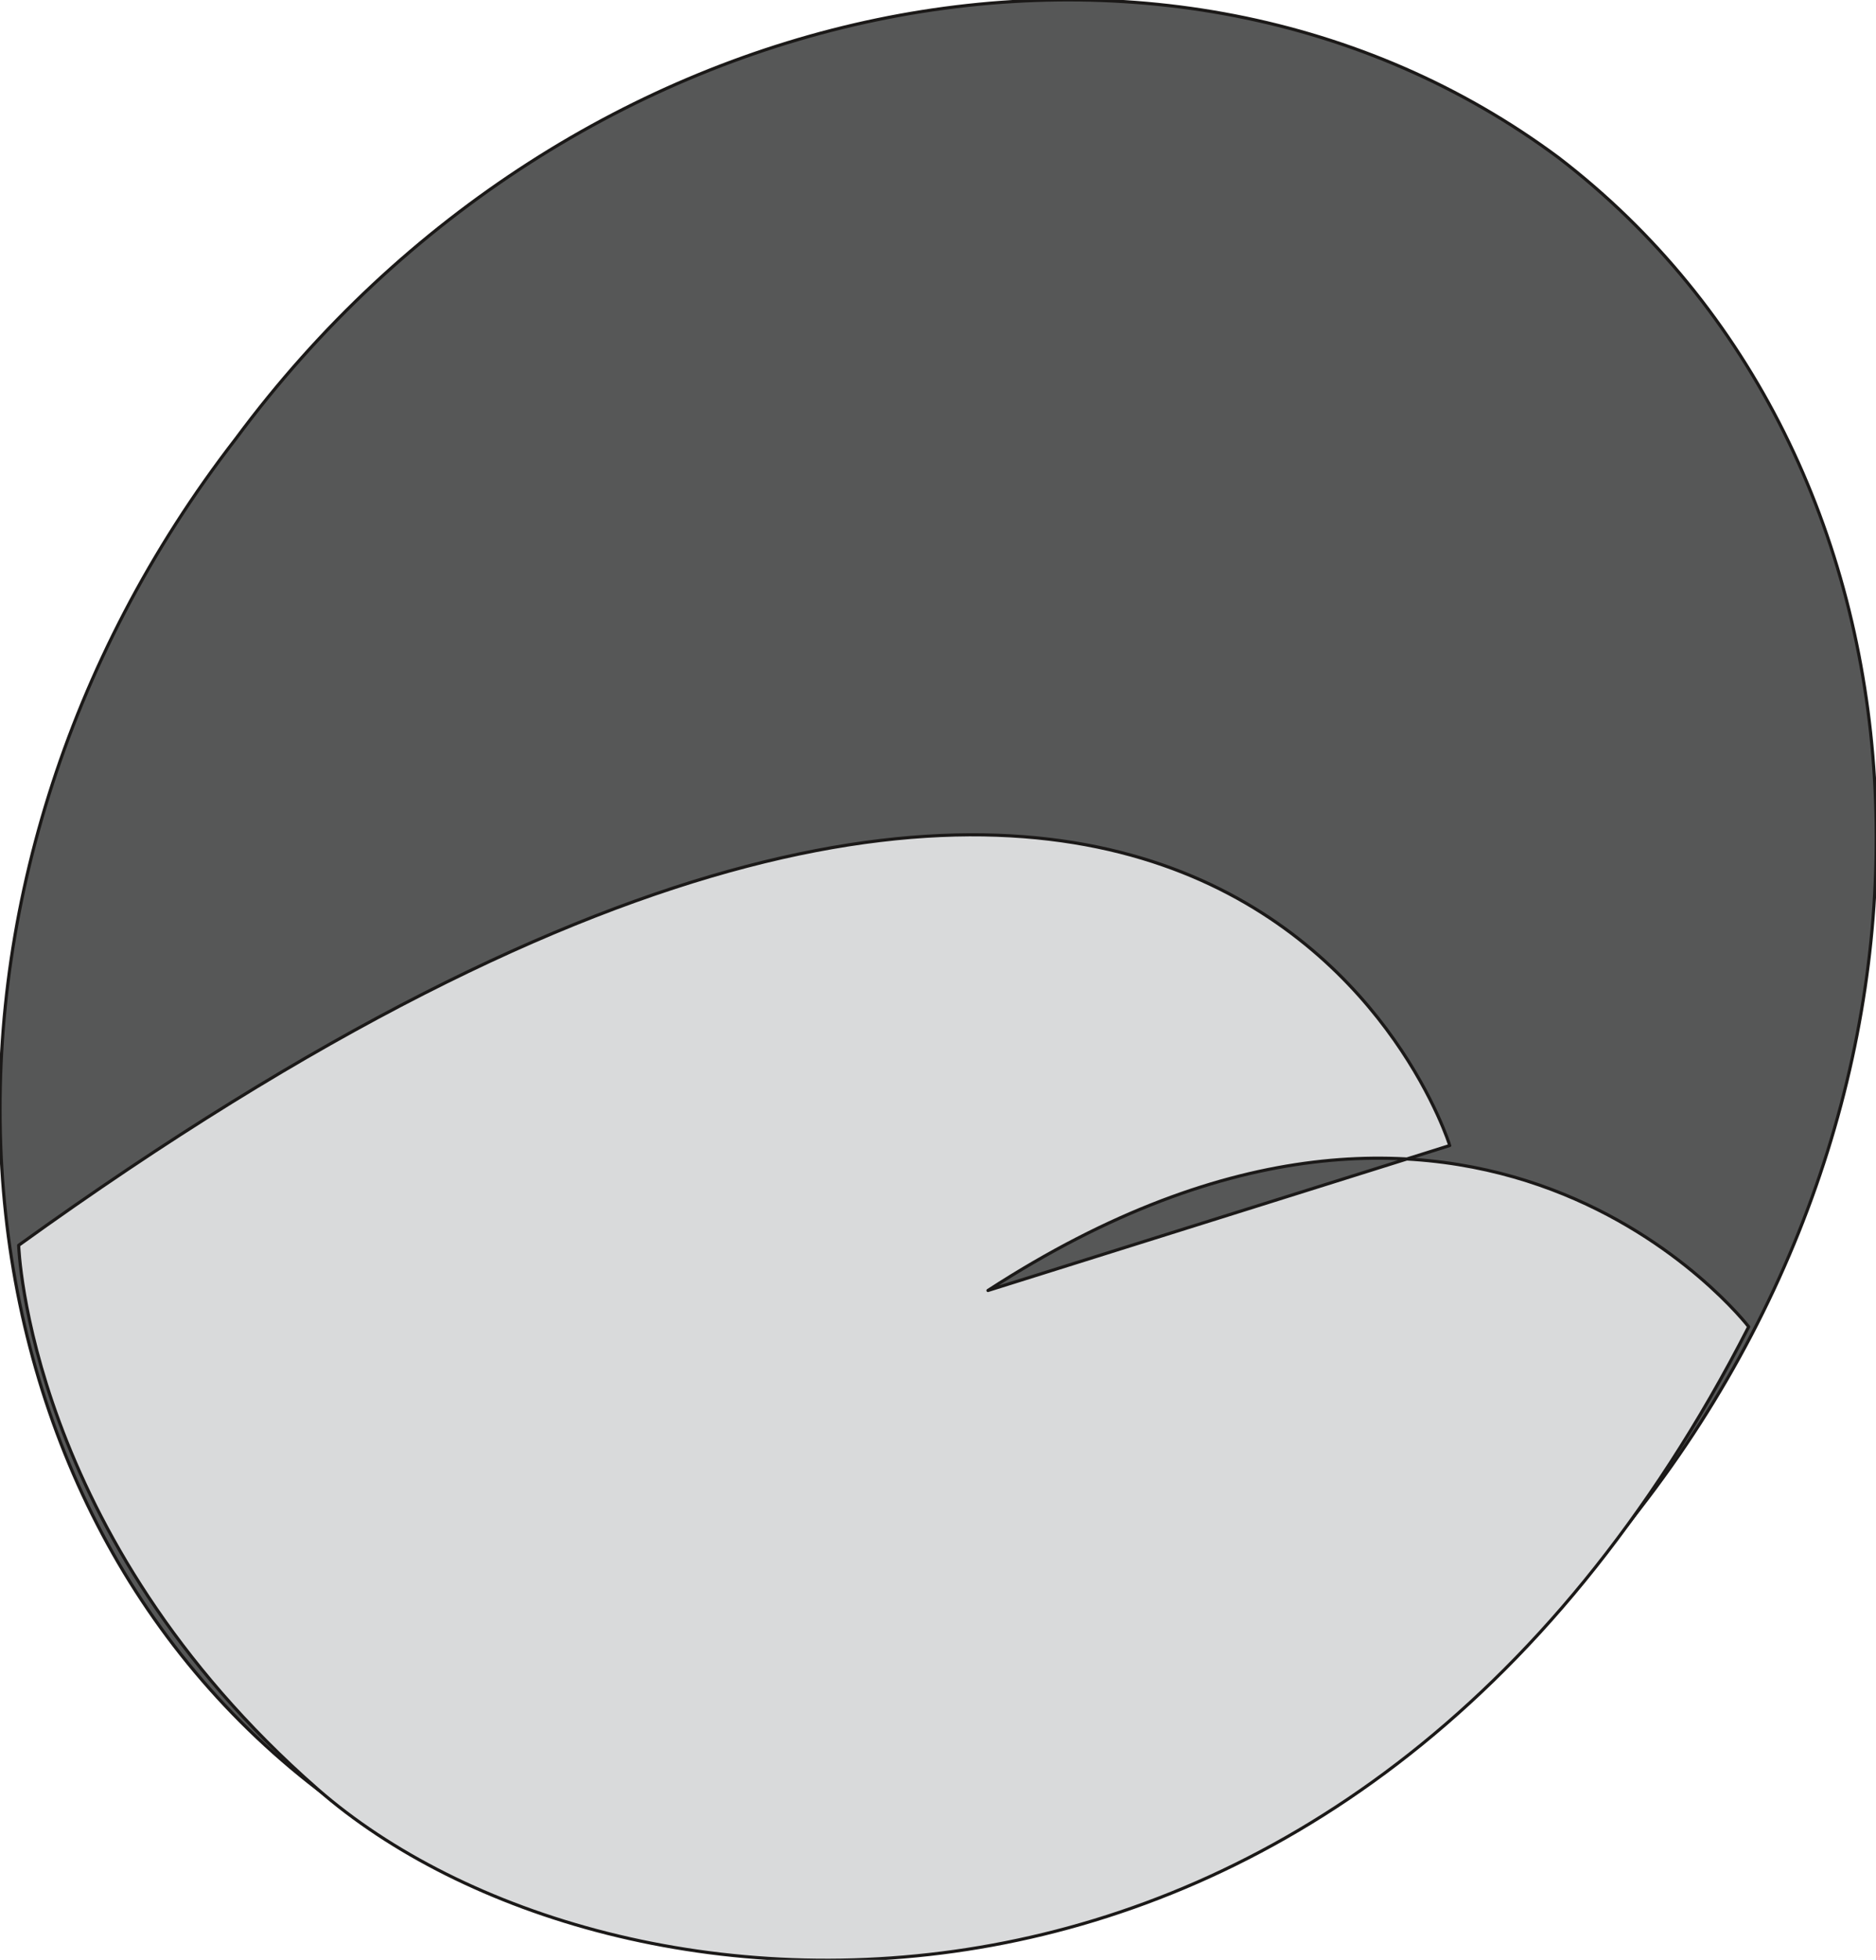
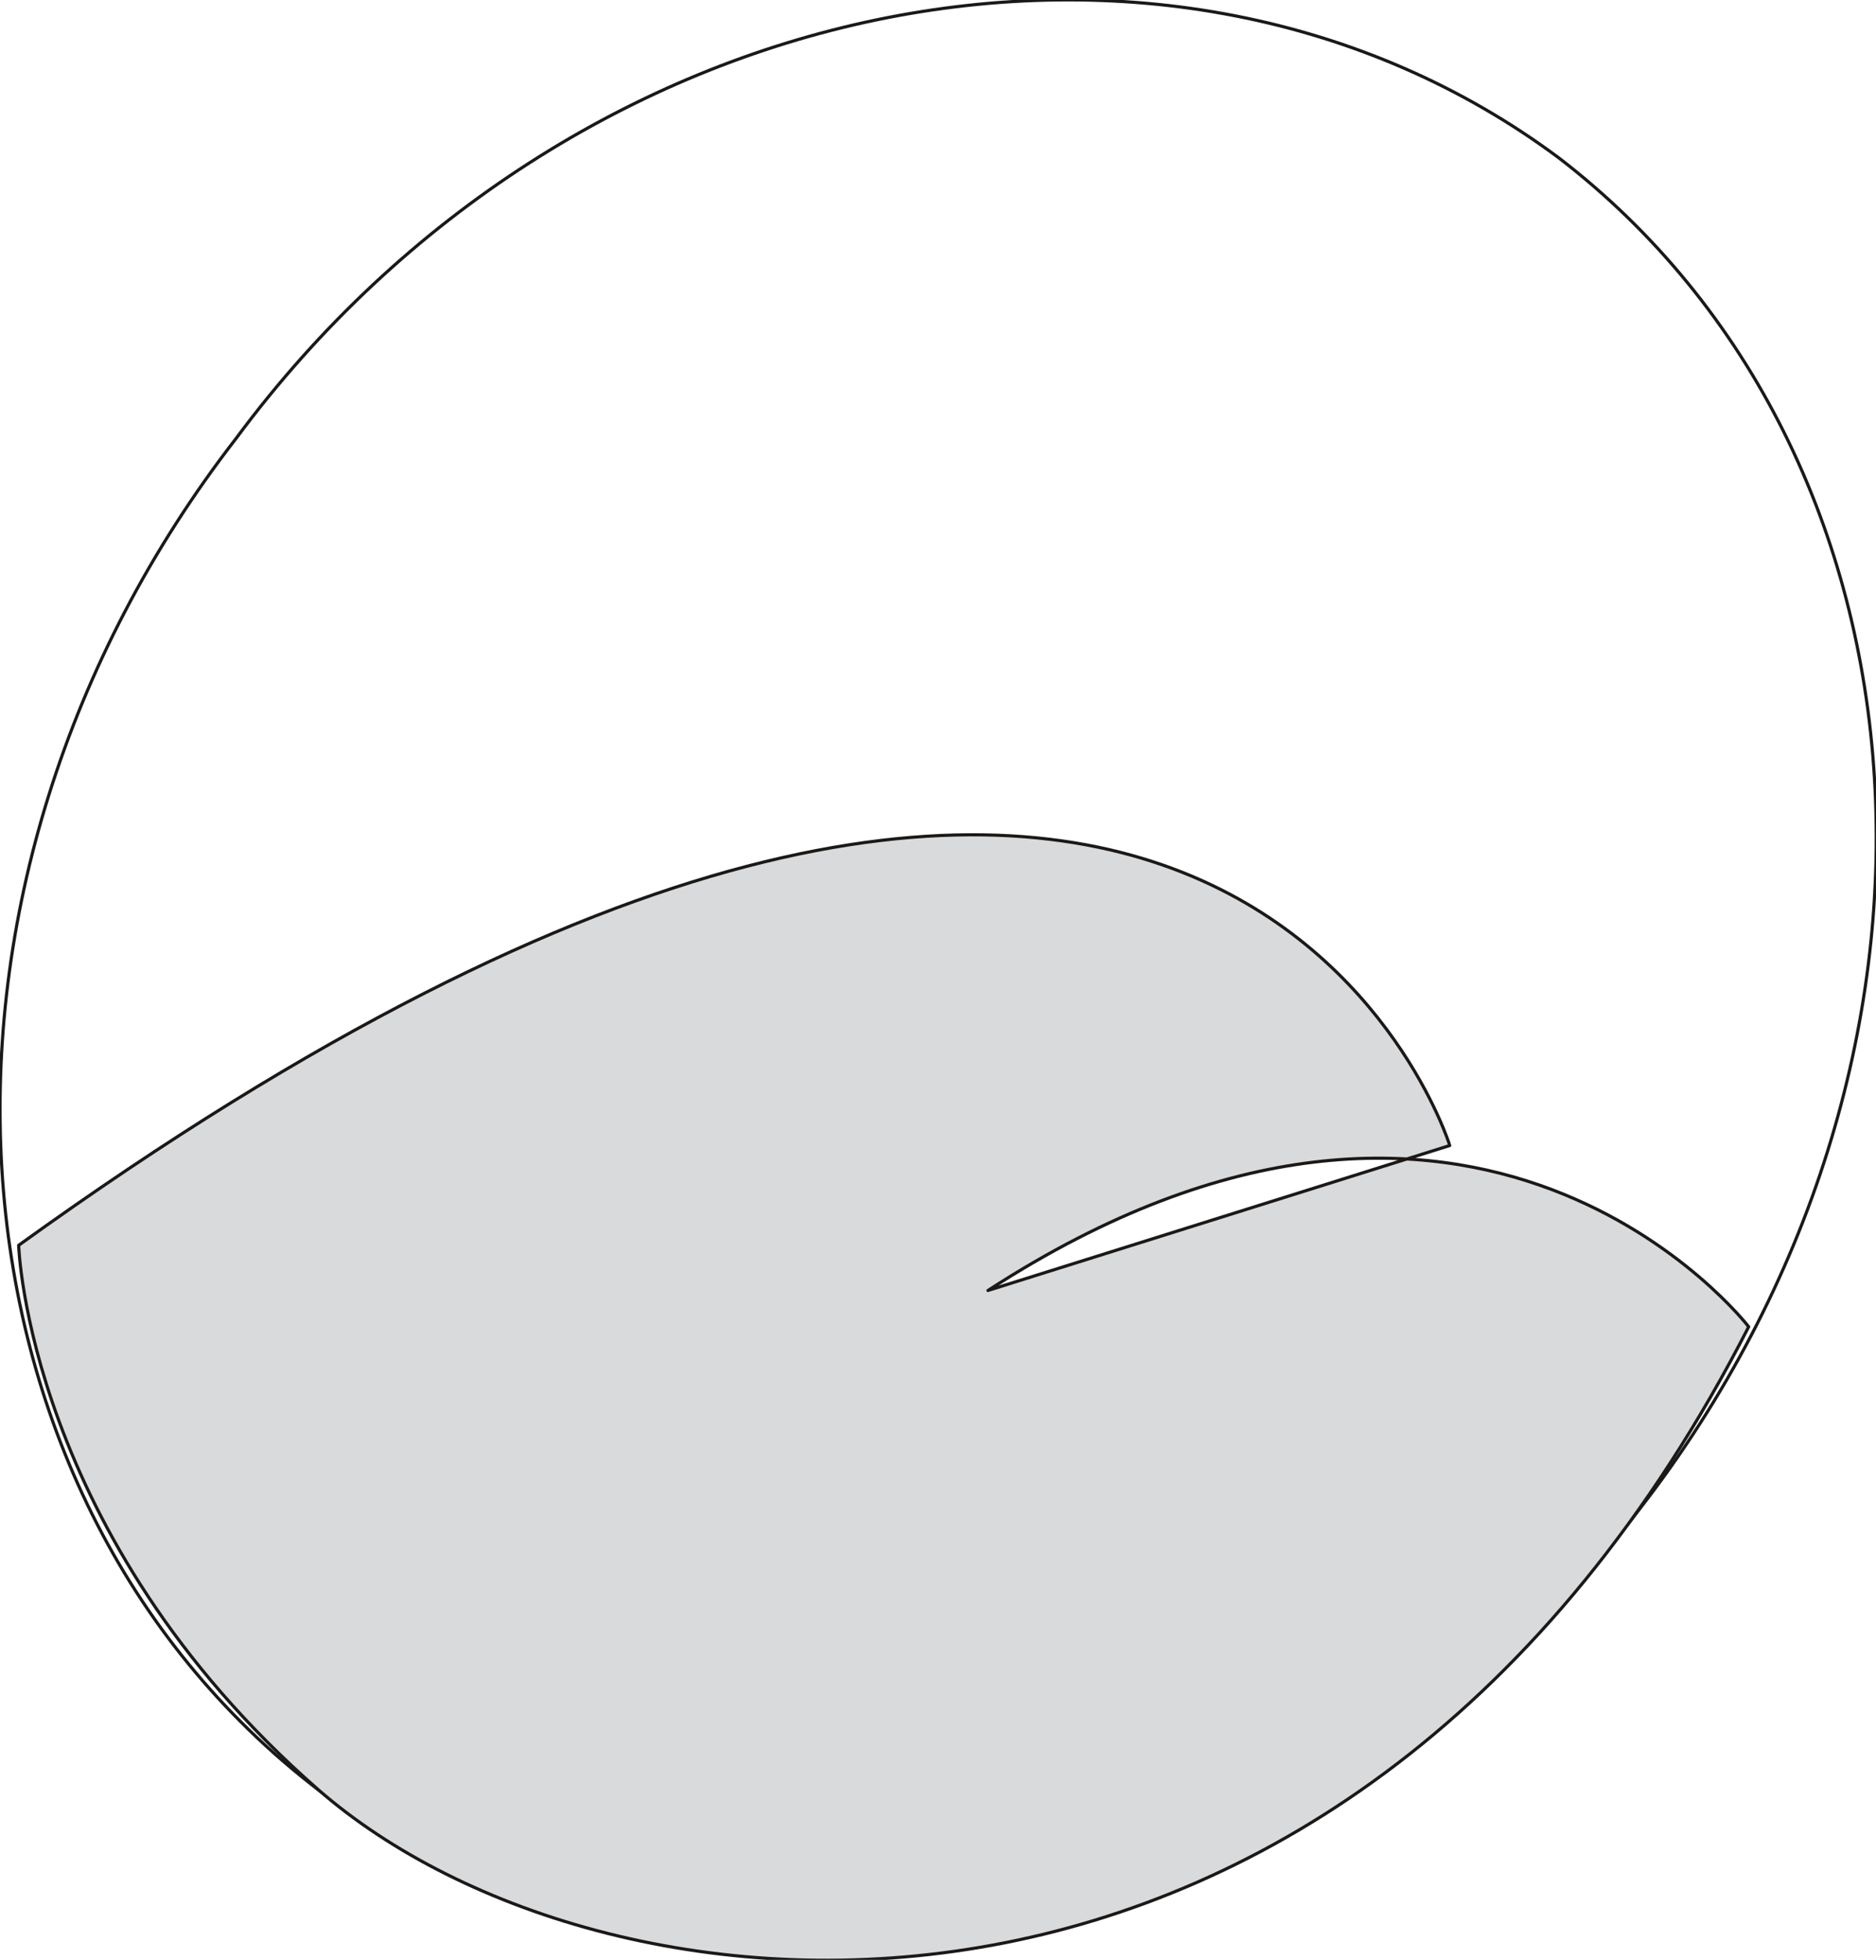
<svg xmlns="http://www.w3.org/2000/svg" xml:space="preserve" width="406.564" height="424.592" fill-rule="evenodd" stroke-linejoin="round" stroke-width="28.222" preserveAspectRatio="xMidYMid" version="1.2" viewBox="0 0 10757 11234">
  <defs class="ClipPathGroup">
    <clipPath id="a" clipPathUnits="userSpaceOnUse">
      <path d="M0 0h10757v11234H0z" />
    </clipPath>
  </defs>
  <g class="SlideGroup">
    <g class="Slide" clip-path="url(#a)">
      <g class="Page">
        <g class="com.sun.star.drawing.ClosedBezierShape">
-           <path fill="none" d="M-10-10h10779v11203H-10z" class="BoundingBox" />
-           <path fill="#565757" d="M1821 10256c2233 1711 5609 985 7584-1611 1973-2546 1765-6027-468-7741C6704-756 3275-81 1353 2514c-1972 2546-1764 6027 468 7742Z" />
+           <path fill="none" d="M-10-10v11203H-10z" class="BoundingBox" />
          <path fill="none" stroke="#1B1918" stroke-linejoin="miter" stroke-width="18" d="M1821 10256c2233 1711 5609 985 7584-1611 1973-2546 1765-6027-468-7741C6704-756 3275-81 1353 2514c-1972 2546-1764 6027 468 7742Z" />
        </g>
        <g class="com.sun.star.drawing.ClosedBezierShape">
          <path fill="none" d="M97 4776h9942v6471H97z" class="BoundingBox" />
          <path fill="#D9DADB" d="M10027 7605s-1557-2028-4362-208l2648-831S6963 2201 107 7138c0 0 50 1661 1714 3117 1662 1453 5920 1816 8206-2650Z" />
          <path fill="none" stroke="#1B1918" stroke-linejoin="miter" stroke-width="18" d="M10027 7605s-1557-2028-4362-208l2648-831S6963 2201 107 7138c0 0 50 1661 1714 3117 1662 1453 5920 1816 8206-2650Z" />
        </g>
      </g>
    </g>
  </g>
</svg>